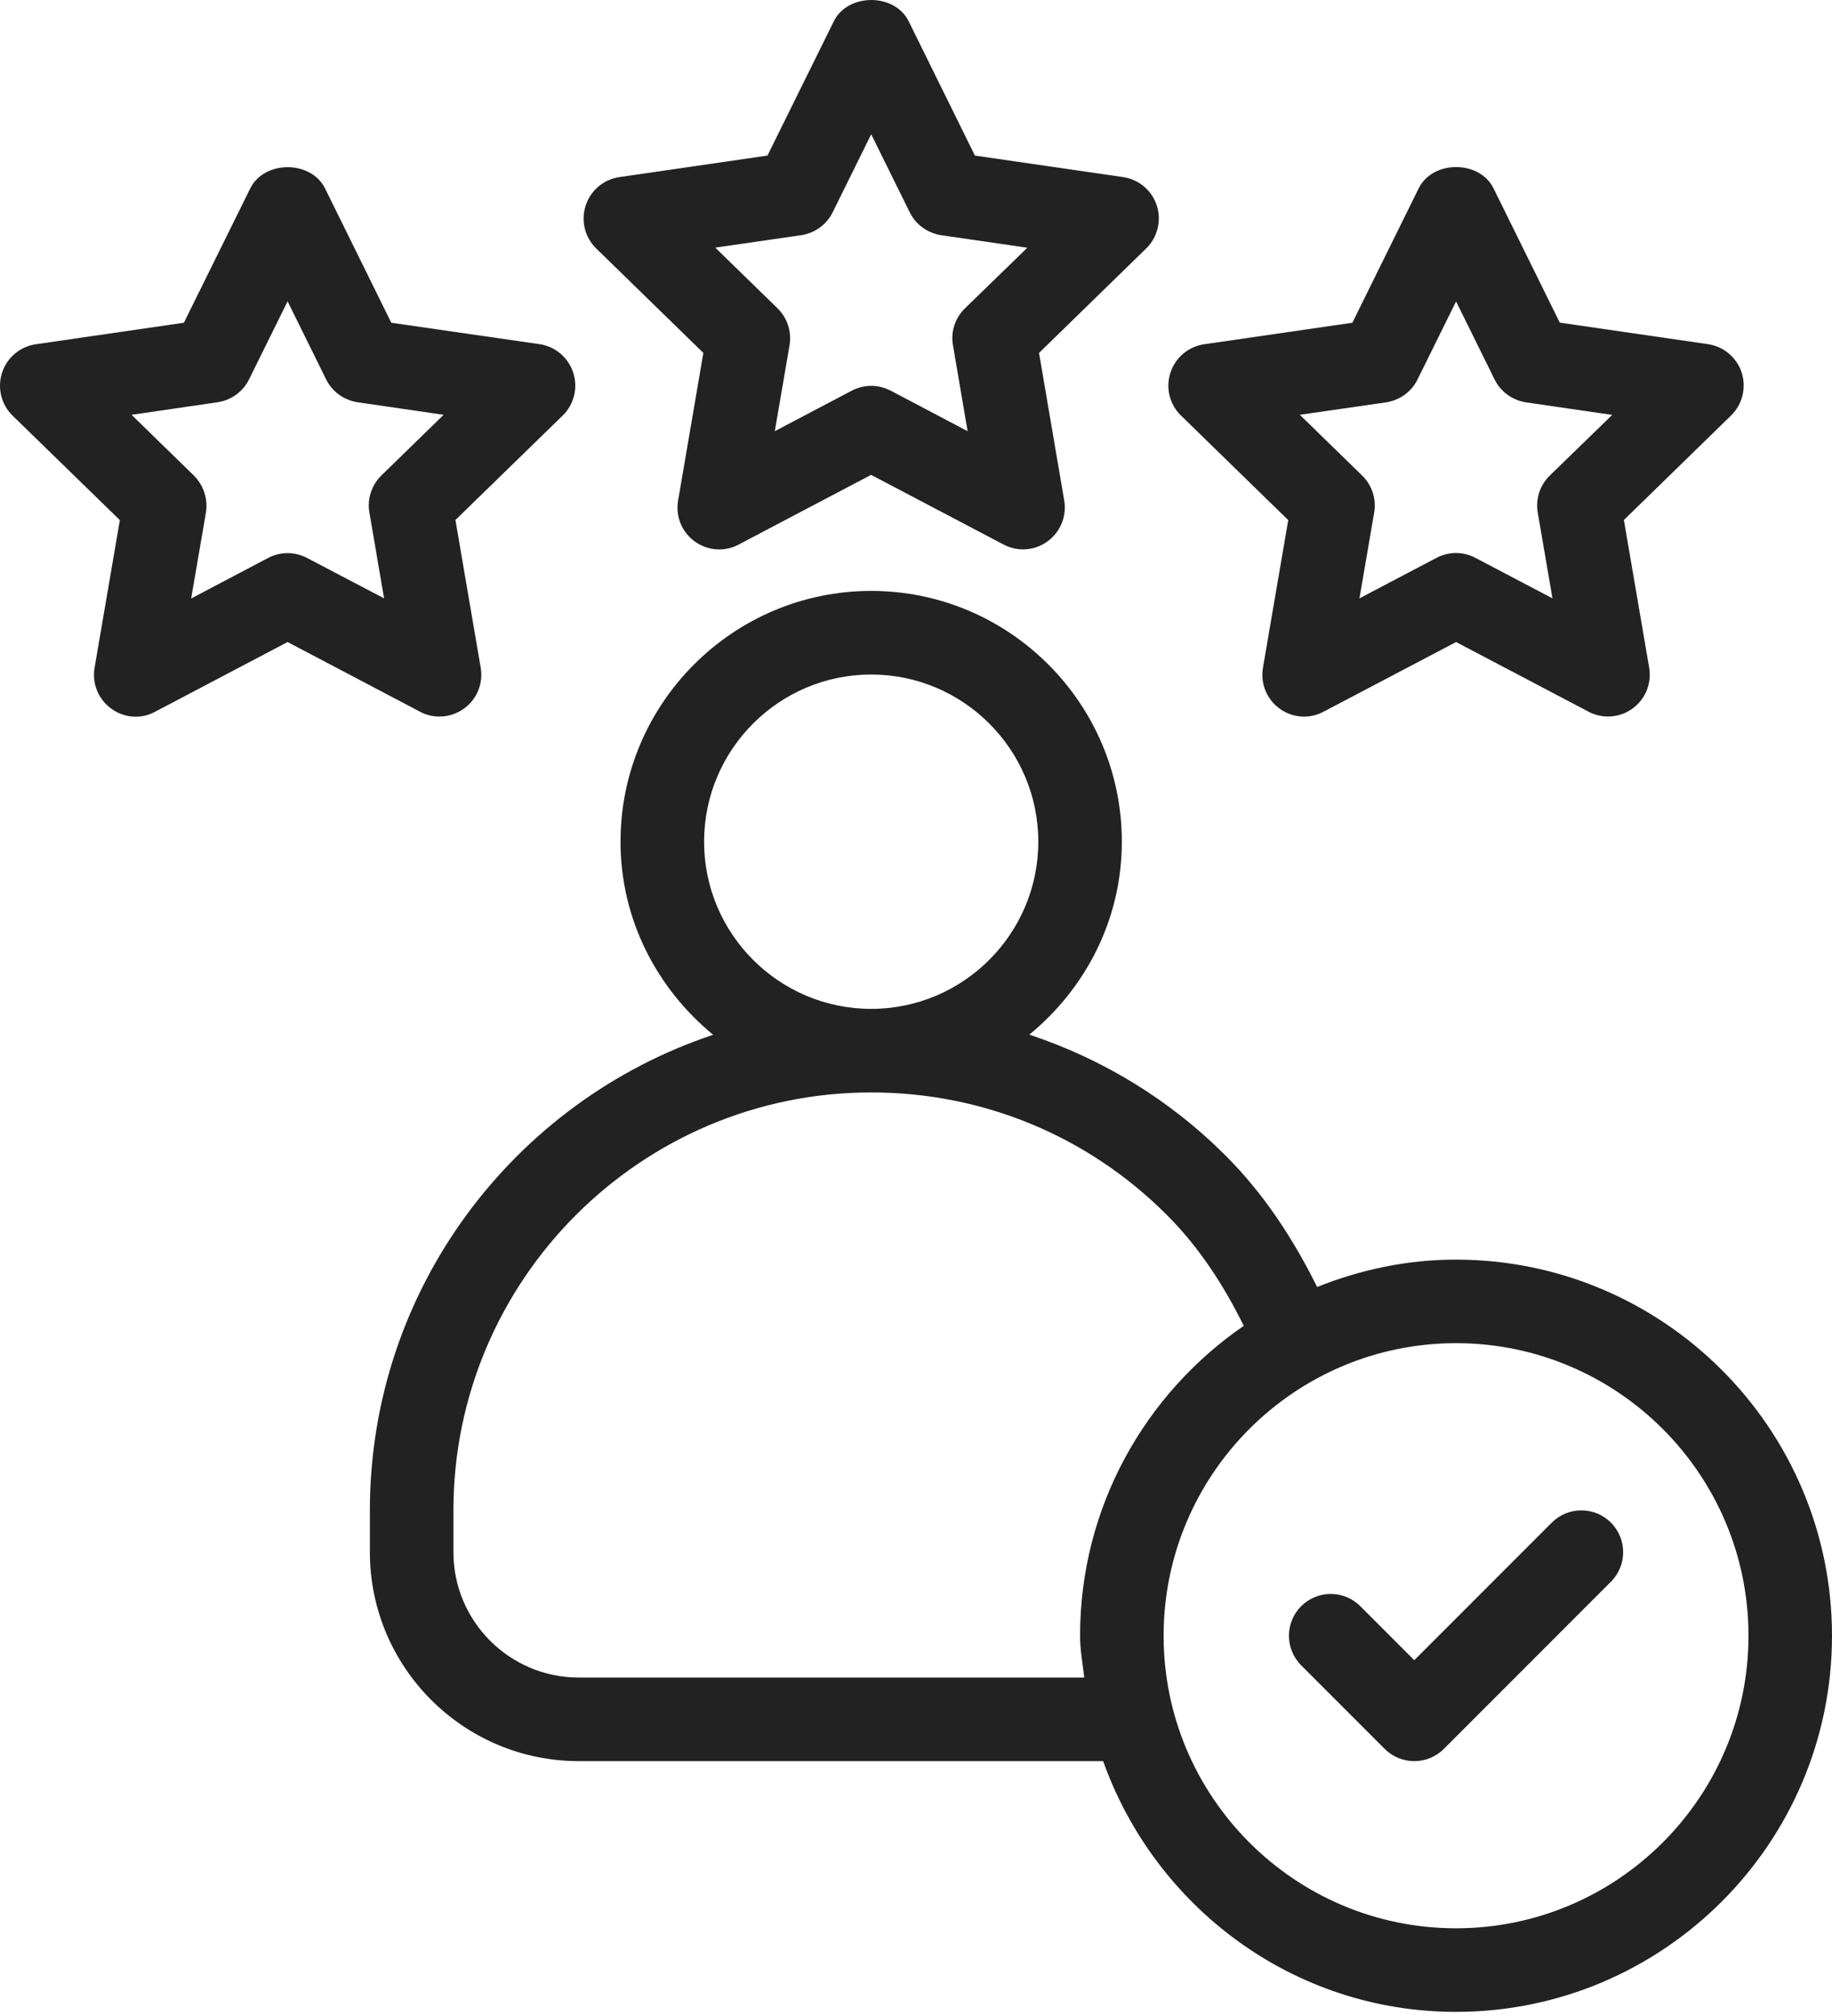
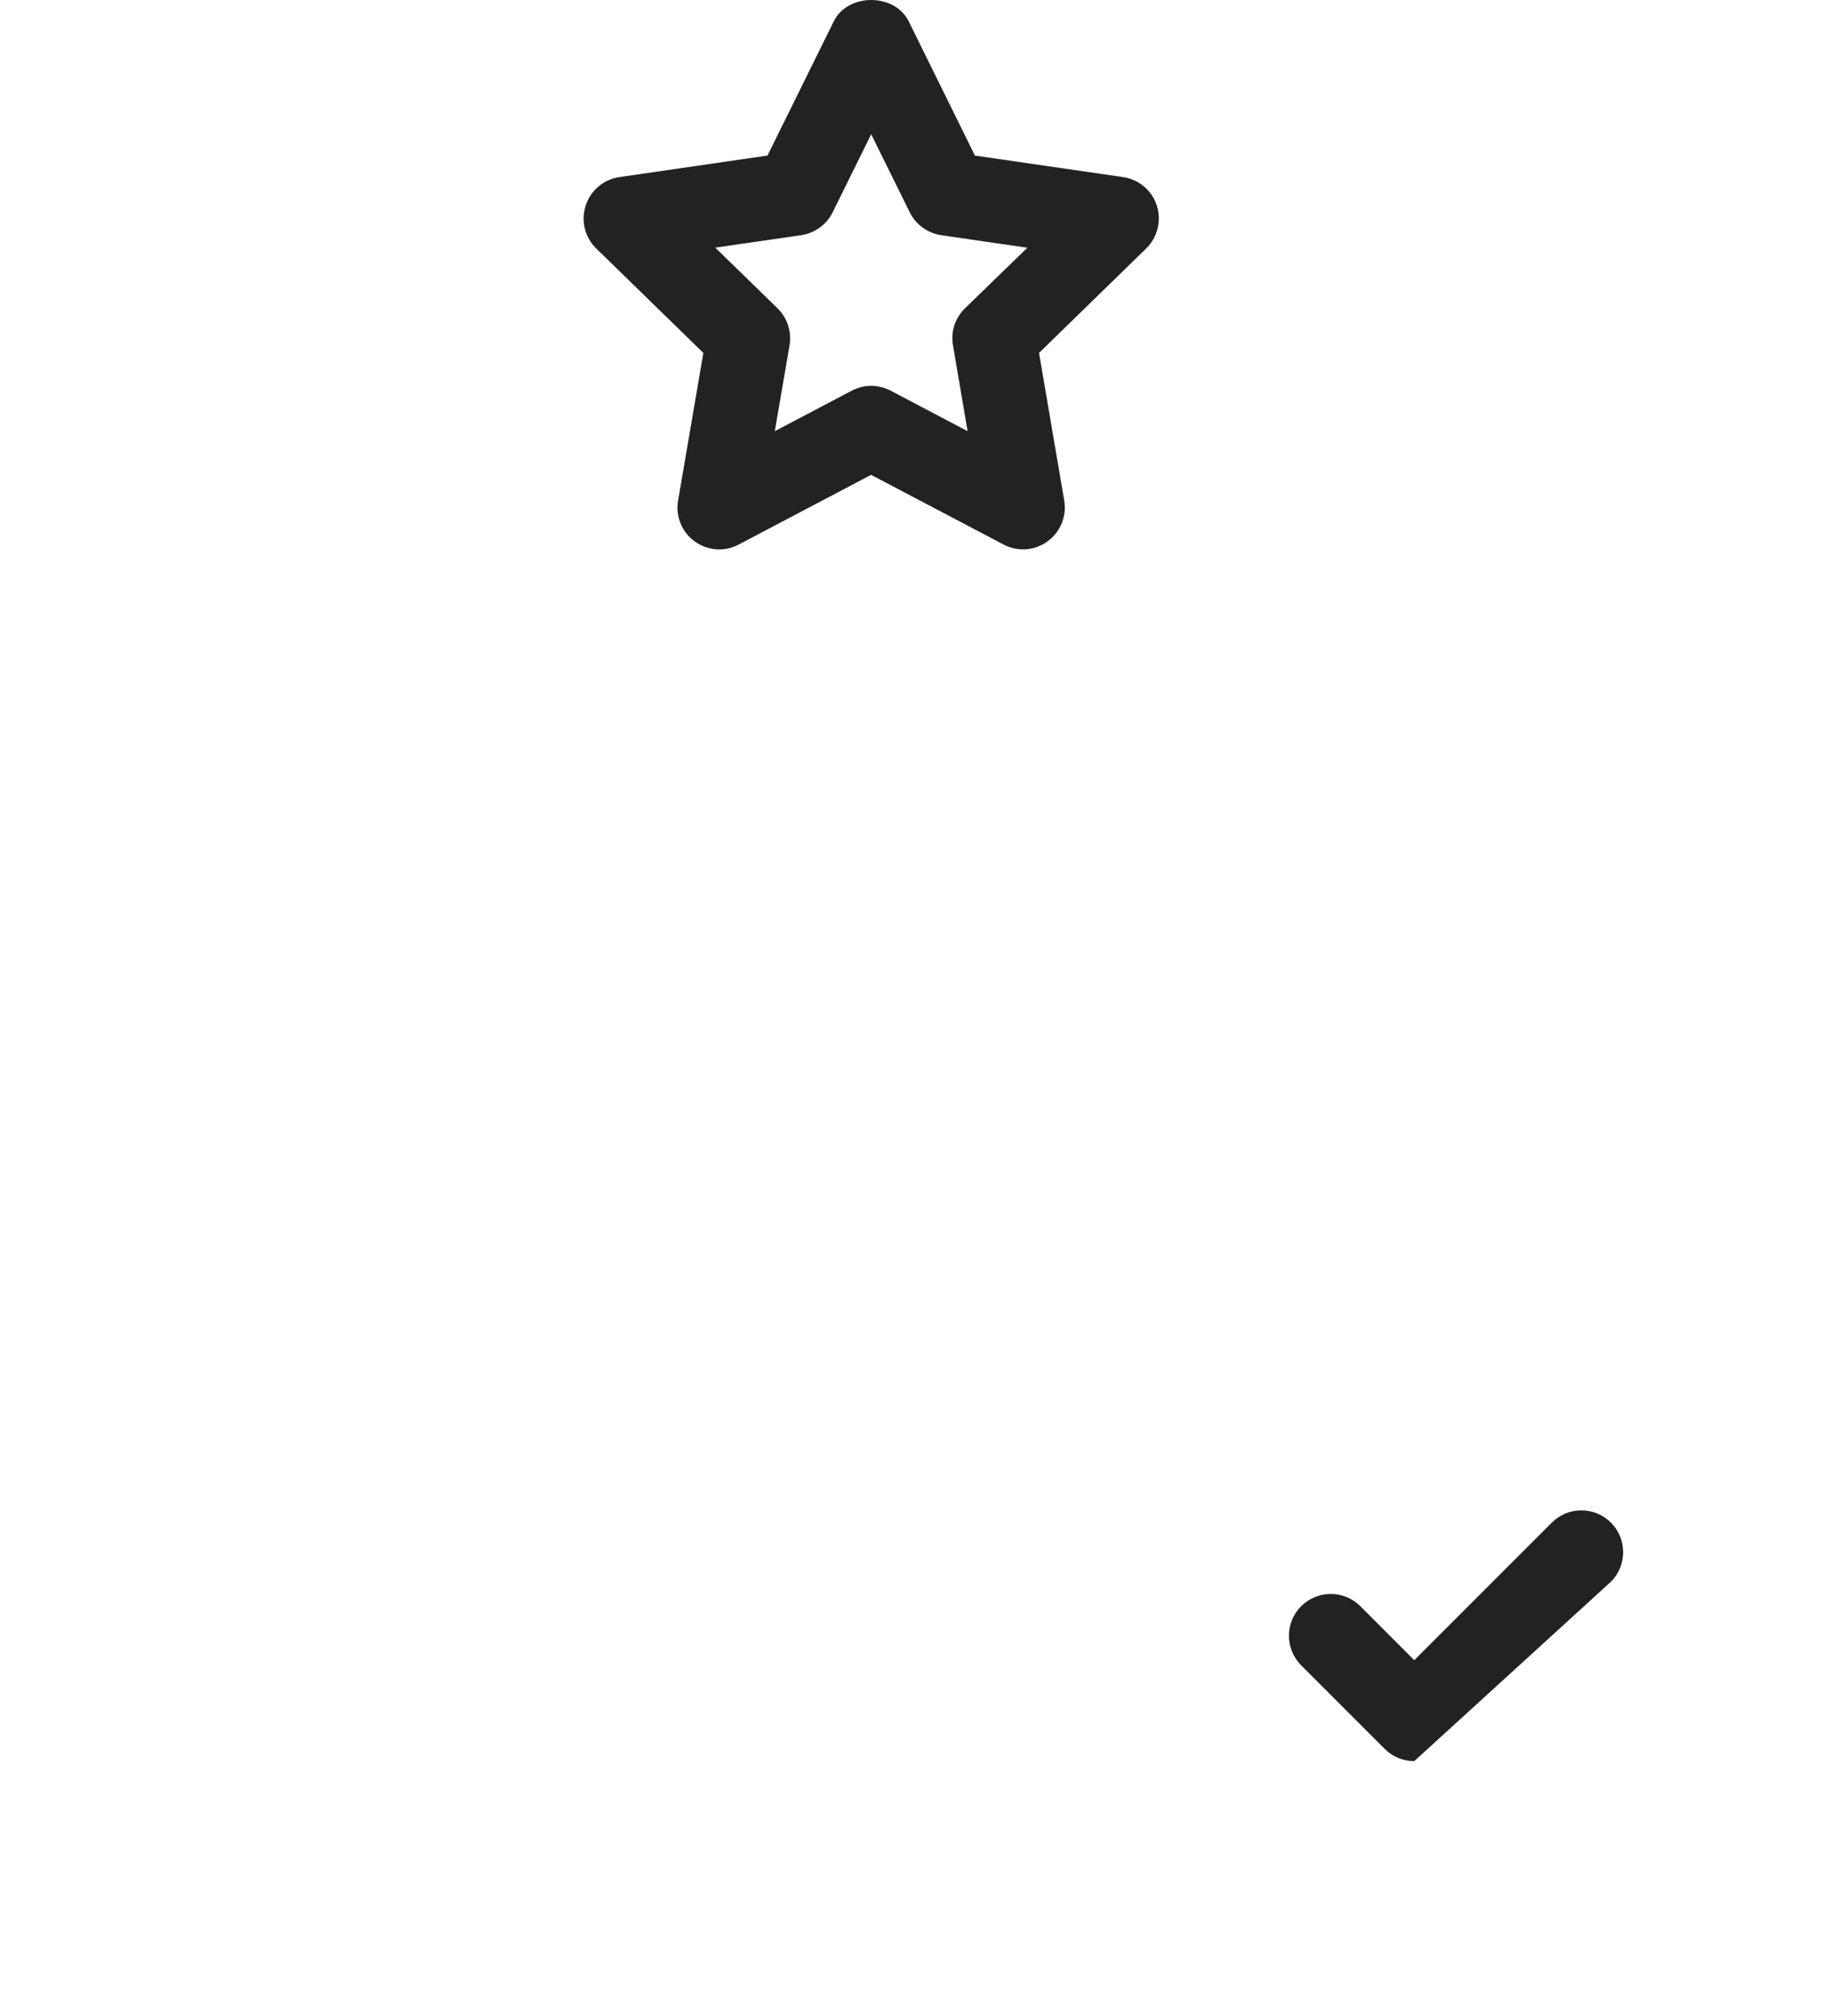
<svg xmlns="http://www.w3.org/2000/svg" width="70" height="77" viewBox="0 0 70 77" fill="none">
-   <path d="M59.294 58.155L54.039 63.41L51.976 61.347C51.353 60.725 50.344 60.725 49.717 61.347C49.095 61.97 49.095 62.98 49.717 63.606L52.91 66.799C53.221 67.11 53.628 67.265 54.039 67.265C54.446 67.265 54.857 67.11 55.168 66.799L61.553 60.413C62.176 59.791 62.176 58.781 61.553 58.155C60.927 57.532 59.917 57.532 59.294 58.155Z" fill="#222222" />
-   <path d="M55.635 48.11C53.756 48.11 51.972 48.497 50.328 49.156C49.414 47.32 48.297 45.604 46.836 44.144C44.697 42.001 42.127 40.444 39.33 39.518C41.469 37.763 42.865 35.129 42.865 32.148C42.865 26.868 38.567 22.57 33.288 22.57C28.008 22.57 23.71 26.868 23.71 32.148C23.71 35.129 25.107 37.763 27.25 39.523C19.64 42.057 14.133 49.236 14.133 57.688V59.284C14.133 63.685 17.712 67.265 22.114 67.265H42.15C44.134 72.828 49.401 76.842 55.634 76.842C63.556 76.842 70 70.398 70 62.477C70 54.556 63.555 48.111 55.634 48.111L55.635 48.11ZM26.903 32.148C26.903 28.628 29.768 25.763 33.288 25.763C36.807 25.763 39.673 28.628 39.673 32.148C39.673 35.667 36.807 38.533 33.288 38.533C29.764 38.533 26.903 35.667 26.903 32.148ZM22.114 64.073C19.472 64.073 17.325 61.926 17.325 59.284V57.688C17.325 48.888 24.488 41.725 33.288 41.725C37.558 41.725 41.564 43.385 44.578 46.398C45.815 47.631 46.756 49.084 47.523 50.64C43.751 53.234 41.269 57.568 41.269 62.476C41.269 63.023 41.369 63.542 41.429 64.073H22.114ZM55.635 73.65C49.473 73.65 44.461 68.638 44.461 62.476C44.461 56.314 49.473 51.302 55.635 51.302C61.797 51.302 66.809 56.314 66.809 62.476C66.809 68.638 61.797 73.65 55.635 73.65Z" fill="#222222" />
+   <path d="M59.294 58.155L54.039 63.41L51.976 61.347C51.353 60.725 50.344 60.725 49.717 61.347C49.095 61.97 49.095 62.98 49.717 63.606L52.91 66.799C53.221 67.11 53.628 67.265 54.039 67.265L61.553 60.413C62.176 59.791 62.176 58.781 61.553 58.155C60.927 57.532 59.917 57.532 59.294 58.155Z" fill="#222222" />
  <path d="M26.875 13.48L25.91 19.119C25.806 19.718 26.053 20.324 26.544 20.679C27.039 21.038 27.689 21.086 28.224 20.799L33.284 18.137L38.348 20.799C38.584 20.923 38.835 20.983 39.09 20.983C39.422 20.983 39.753 20.879 40.028 20.675C40.519 20.32 40.766 19.713 40.663 19.115L39.701 13.48L43.795 9.49C44.23 9.067 44.386 8.428 44.202 7.853C44.015 7.275 43.516 6.852 42.913 6.764L37.251 5.942L34.721 0.814C34.186 -0.271 32.394 -0.271 31.859 0.814L29.325 5.942L23.666 6.764C23.064 6.852 22.565 7.275 22.378 7.853C22.19 8.432 22.346 9.067 22.781 9.49L26.875 13.48ZM30.614 8.983C31.133 8.903 31.584 8.58 31.816 8.109L33.288 5.128L34.761 8.109C34.992 8.58 35.443 8.903 35.962 8.983L39.254 9.462L36.872 11.776C36.493 12.143 36.321 12.67 36.413 13.189L36.972 16.469L34.031 14.921C33.795 14.801 33.544 14.737 33.288 14.737C33.033 14.737 32.778 14.801 32.546 14.921L29.605 16.469L30.168 13.189C30.255 12.67 30.084 12.143 29.709 11.776L27.33 9.458L30.614 8.983Z" fill="#222222" />
-   <path d="M49.223 19.865L48.257 25.504C48.153 26.102 48.401 26.709 48.891 27.064C49.382 27.423 50.037 27.471 50.571 27.184L55.636 24.522L60.7 27.184C60.935 27.308 61.186 27.367 61.442 27.367C61.773 27.367 62.104 27.264 62.38 27.06C62.87 26.705 63.118 26.098 63.014 25.5L62.048 19.861L66.143 15.87C66.578 15.447 66.733 14.809 66.55 14.234C66.362 13.656 65.863 13.233 65.261 13.145L59.598 12.323L57.068 7.195C56.533 6.109 54.742 6.109 54.207 7.195L51.673 12.327L46.01 13.149C45.407 13.237 44.908 13.66 44.721 14.238C44.533 14.817 44.689 15.451 45.128 15.874L49.223 19.865ZM52.962 15.368C53.481 15.288 53.932 14.965 54.163 14.494L55.636 11.513L57.108 14.494C57.34 14.965 57.791 15.288 58.309 15.368L61.602 15.847L59.219 18.161C58.84 18.528 58.669 19.055 58.756 19.574L59.319 22.854L56.374 21.306C56.142 21.186 55.887 21.122 55.632 21.122C55.376 21.122 55.121 21.186 54.889 21.306L51.944 22.854L52.507 19.574C52.595 19.055 52.423 18.528 52.044 18.161L49.666 15.843L52.962 15.368Z" fill="#222222" />
-   <path d="M16.795 27.368C17.126 27.368 17.453 27.264 17.733 27.061C18.224 26.705 18.471 26.099 18.367 25.5L17.402 19.861L21.5 15.871C21.935 15.448 22.091 14.809 21.903 14.235C21.715 13.656 21.217 13.233 20.614 13.145L14.951 12.327L12.421 7.199C11.886 6.114 10.095 6.114 9.56 7.199L7.026 12.327L1.367 13.149C0.765 13.237 0.262 13.66 0.078 14.239C-0.109 14.813 0.046 15.452 0.481 15.875L4.58 19.866L3.614 25.504C3.51 26.103 3.758 26.709 4.248 27.064C4.743 27.428 5.398 27.476 5.928 27.184L10.989 24.522L16.049 27.184C16.284 27.312 16.54 27.368 16.795 27.368ZM11.731 21.31C11.495 21.19 11.244 21.126 10.989 21.126C10.733 21.126 10.478 21.19 10.246 21.31L7.305 22.858L7.868 19.578C7.952 19.059 7.78 18.533 7.405 18.161L5.027 15.843L8.315 15.364C8.834 15.284 9.285 14.961 9.516 14.49L10.989 11.509L12.461 14.49C12.693 14.961 13.144 15.284 13.663 15.364L16.951 15.843L14.572 18.161C14.197 18.529 14.026 19.055 14.114 19.574L14.676 22.854L11.731 21.31Z" fill="#222222" />
</svg>